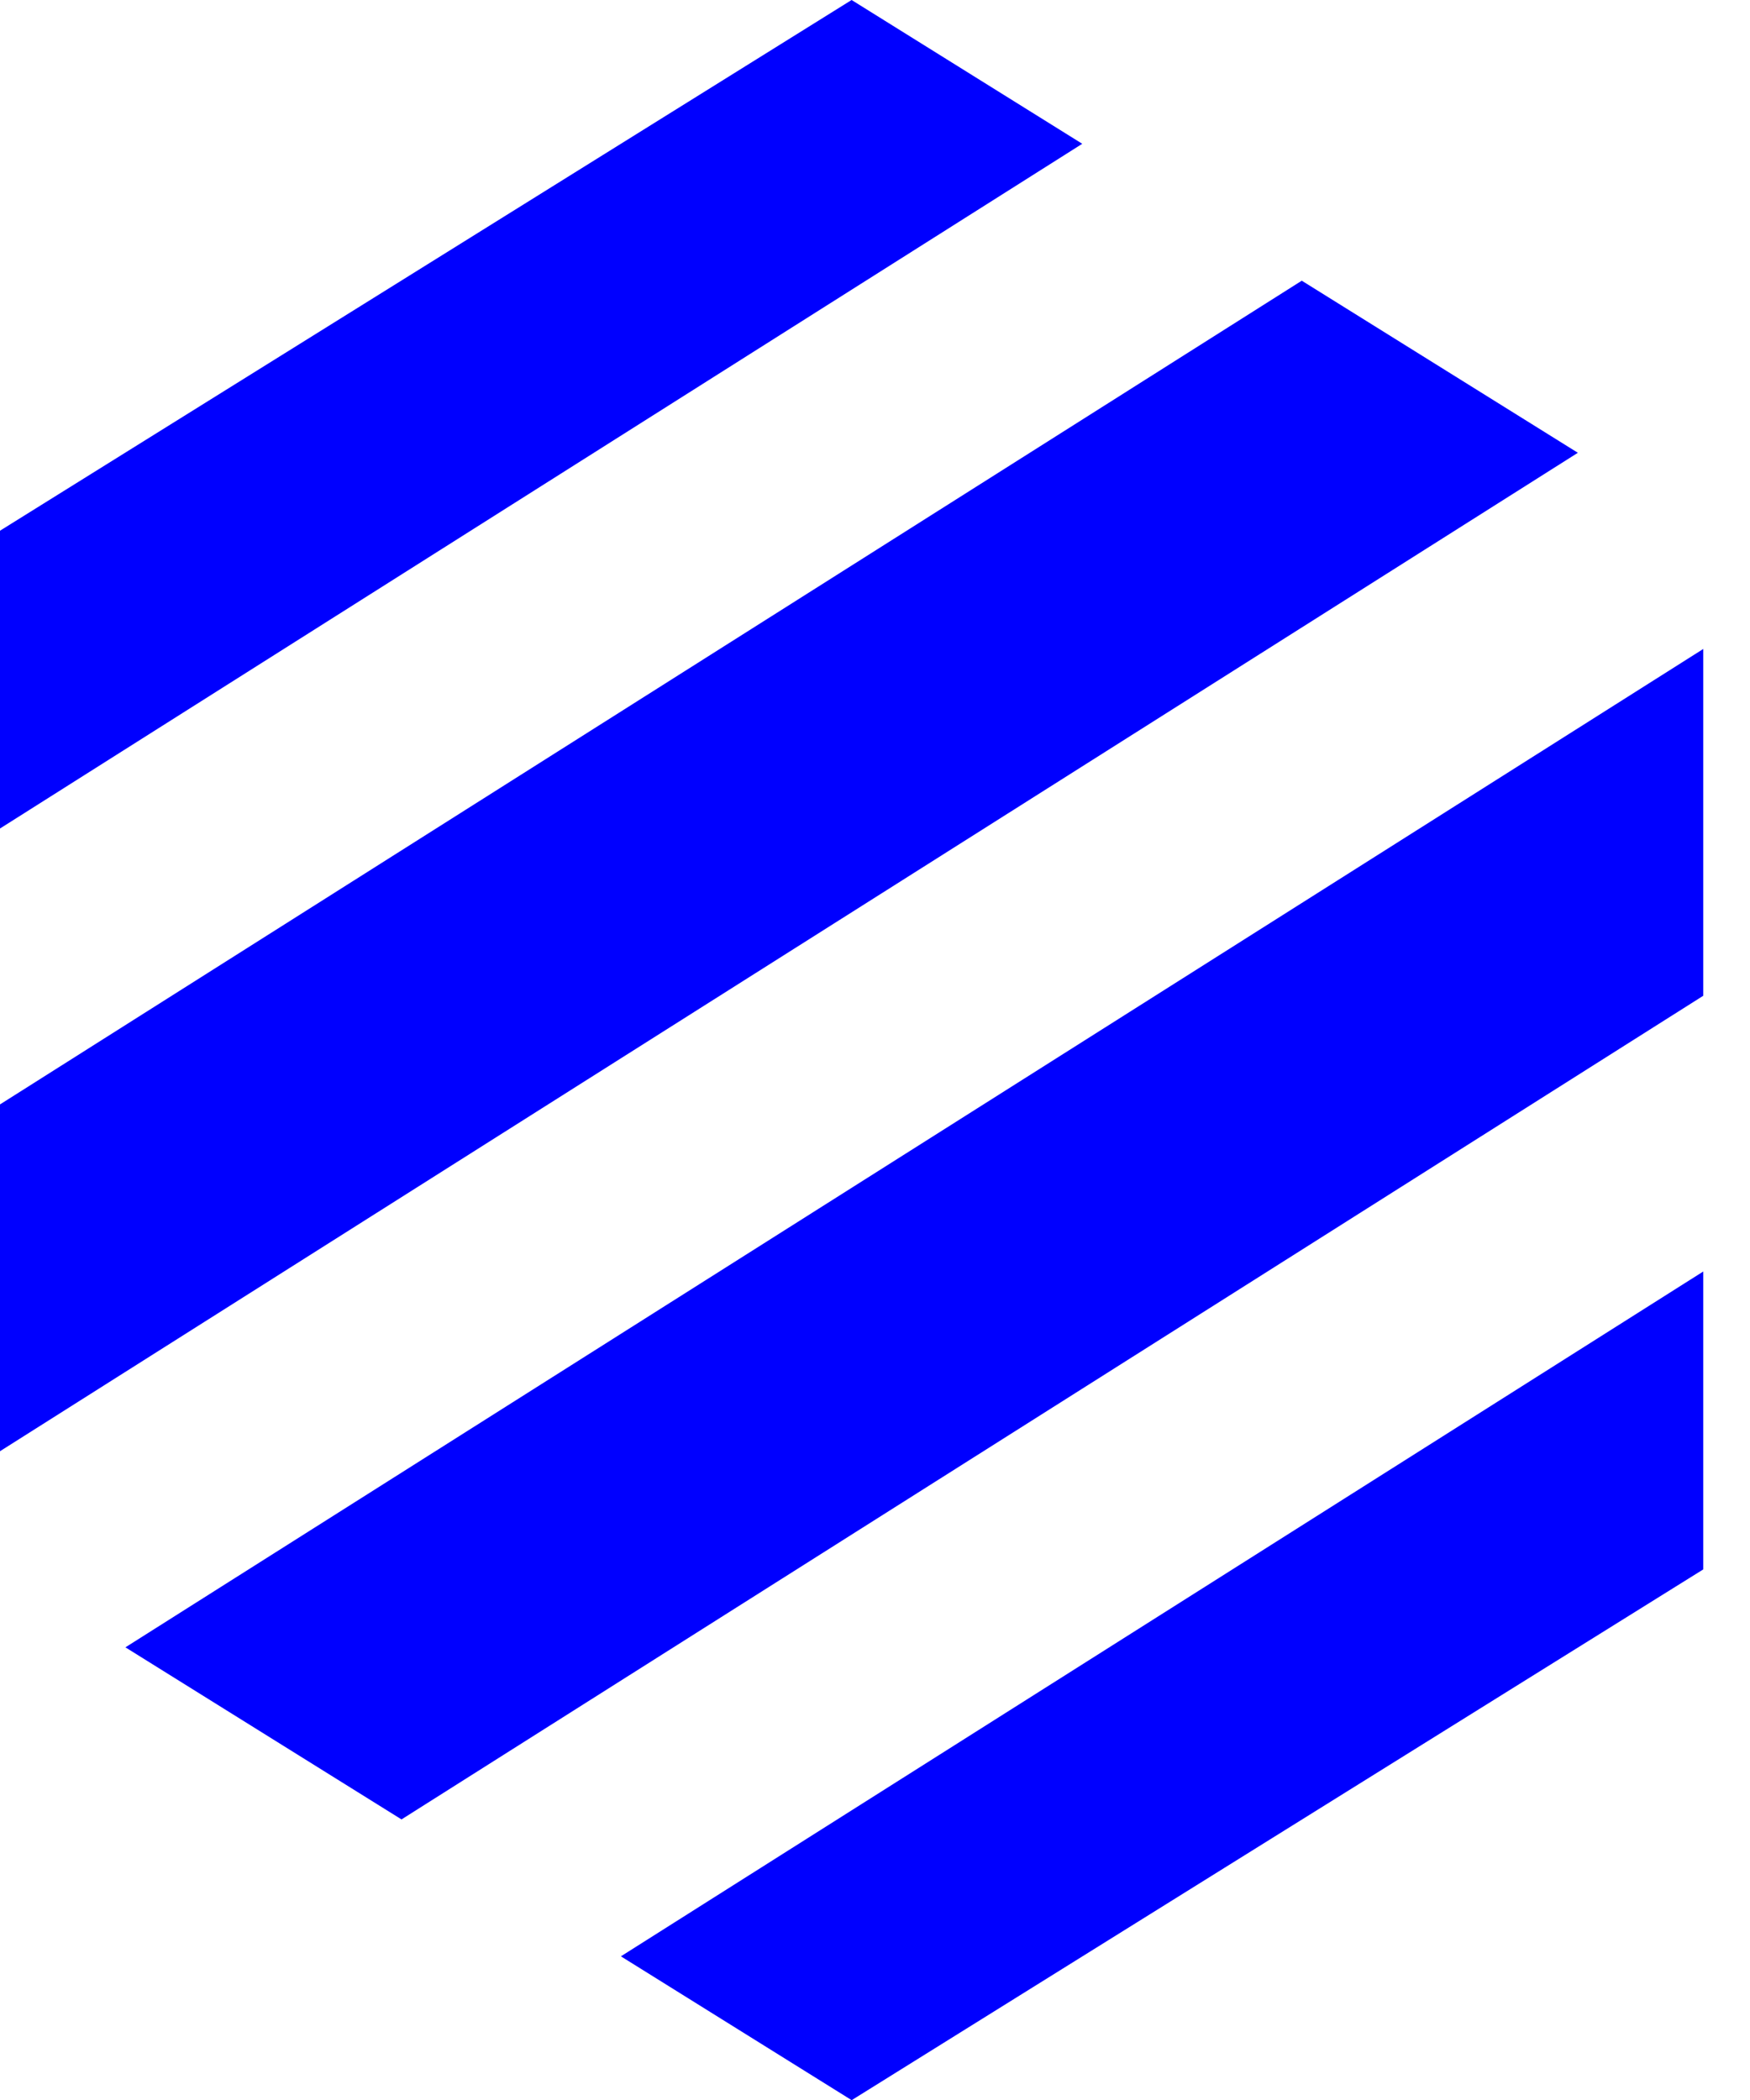
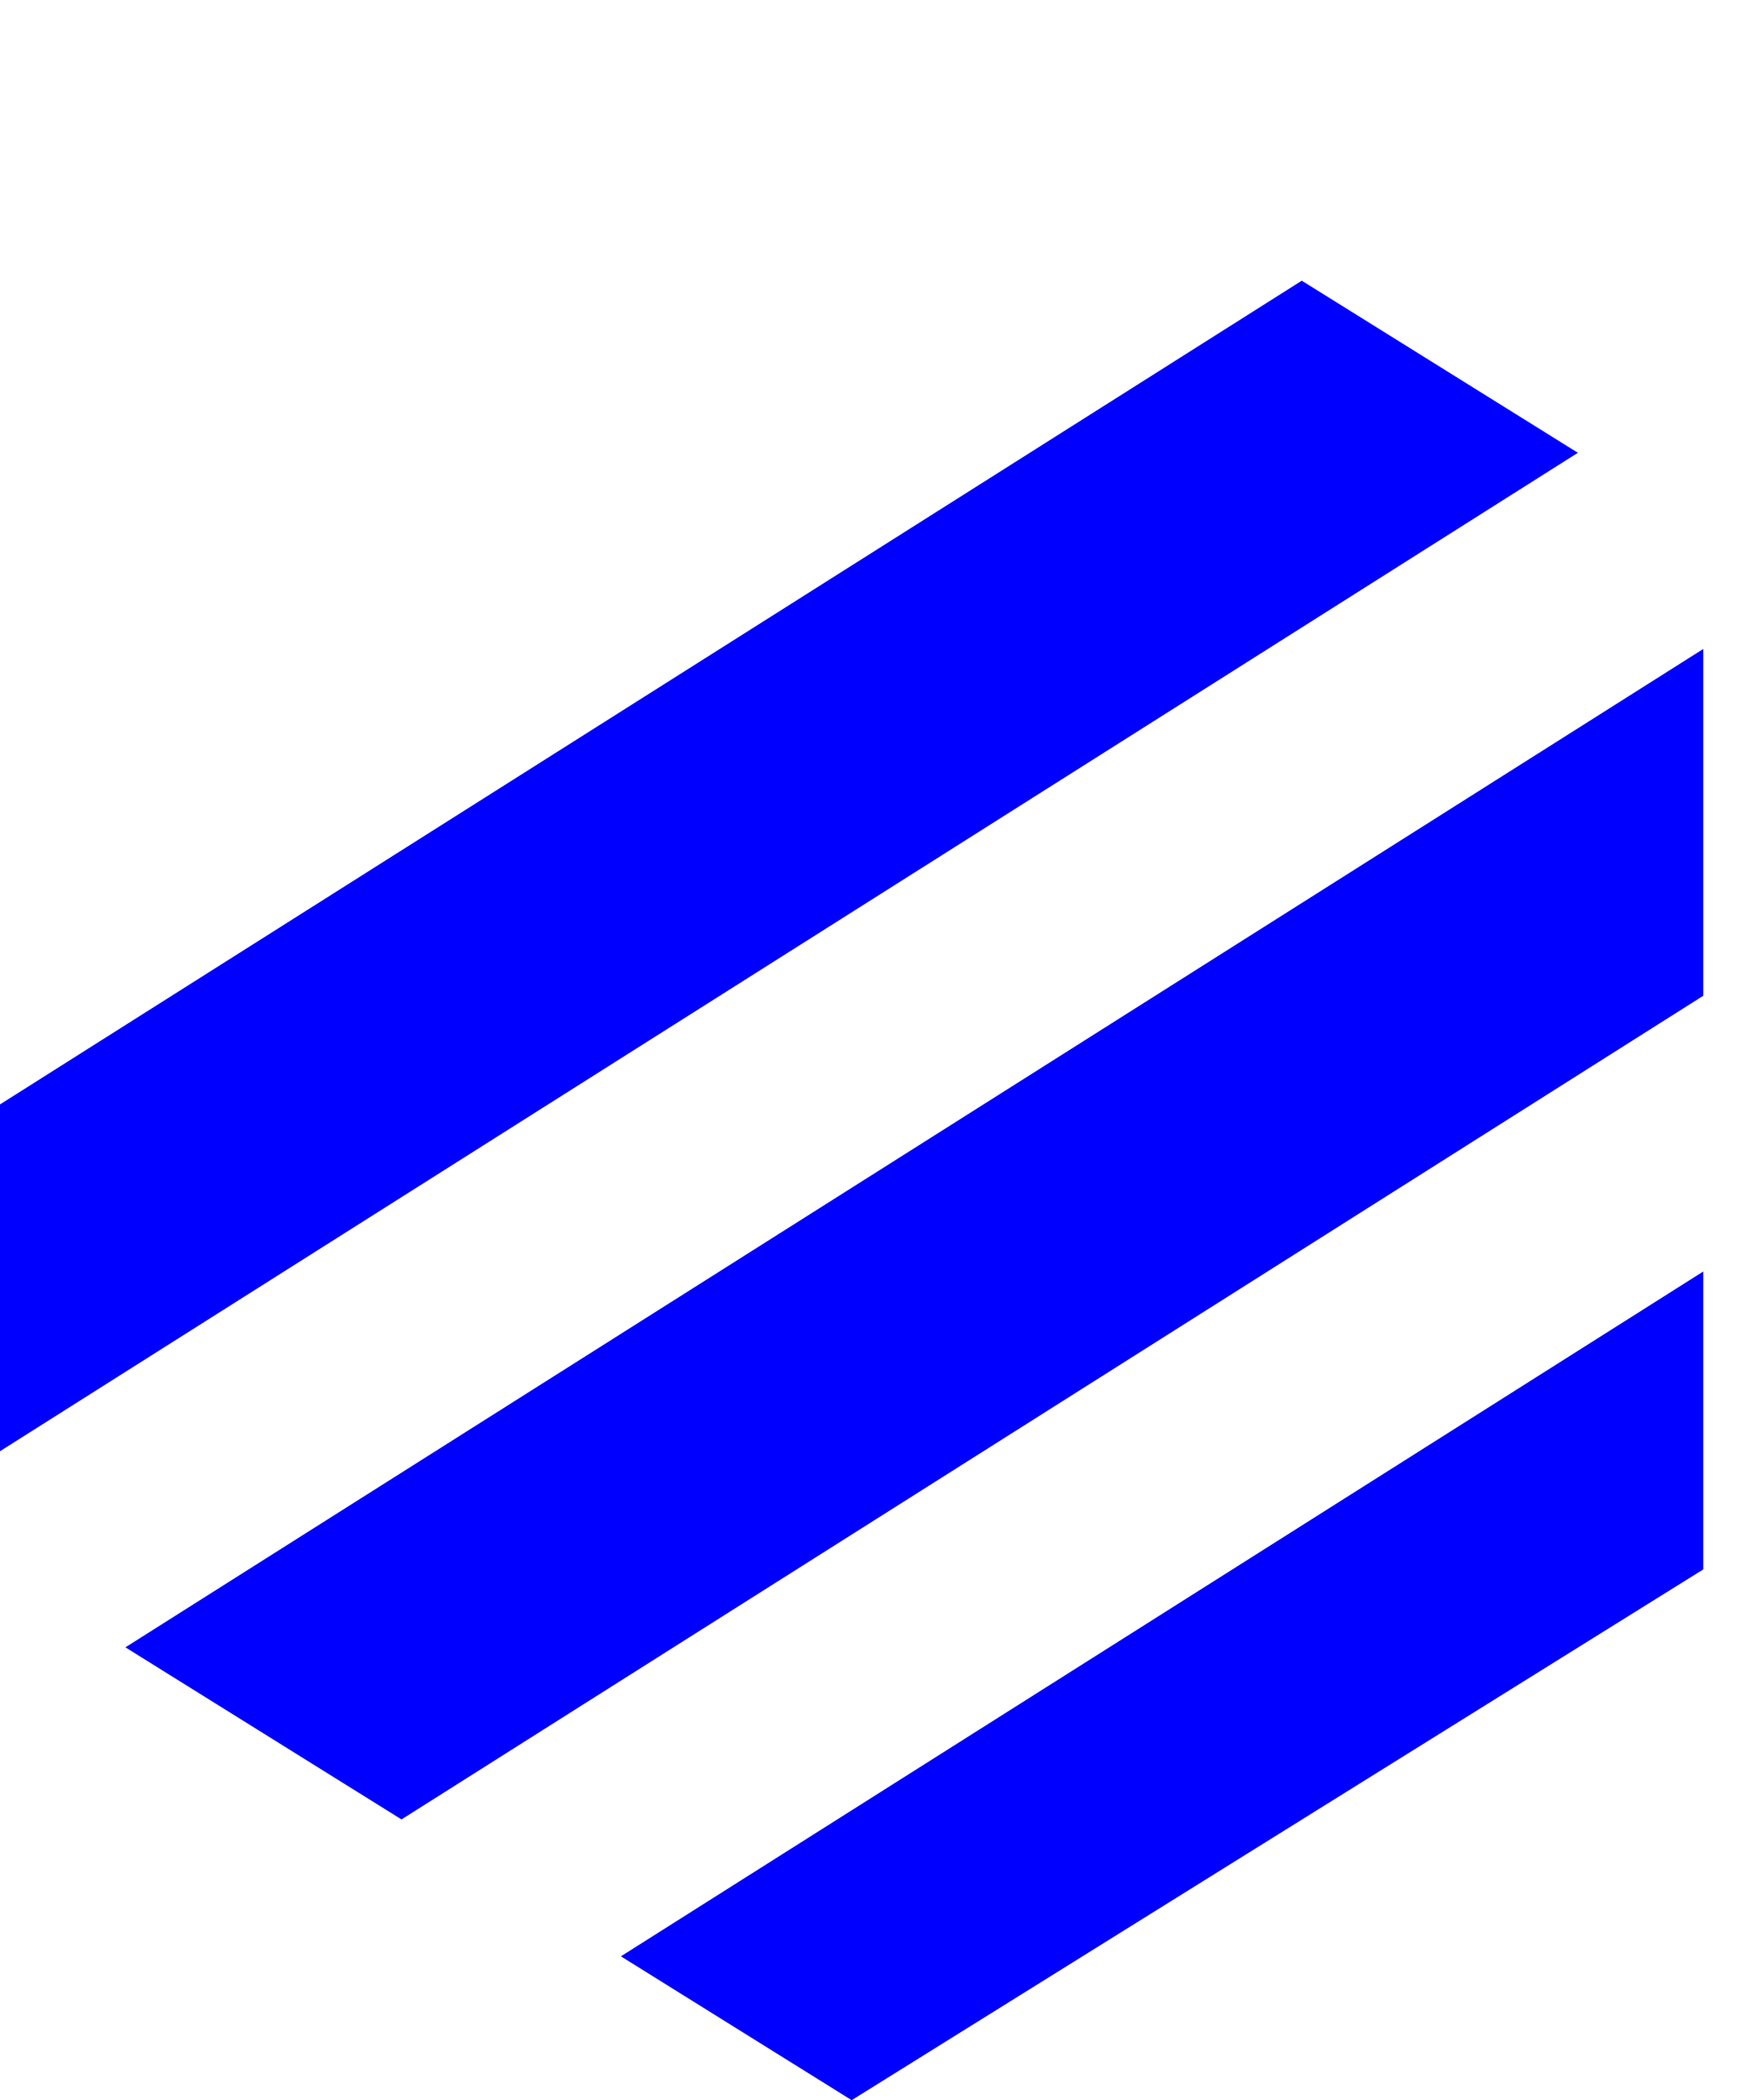
<svg xmlns="http://www.w3.org/2000/svg" width="30" height="36" viewBox="0 0 30 36" fill="none">
  <path d="M10.644 33.537L14.6 36.003L29.199 26.904V21.797L10.644 33.537Z" fill="#0000FF" />
  <path d="M22.316 4.812L0 18.933V24.878L27.049 7.762L22.316 4.812Z" fill="#0000FF" />
  <path d="M29.199 11.125L2.15 28.24L6.883 31.19L29.199 17.07V11.125Z" fill="#0000FF" />
-   <path d="M14.599 0L0 9.098V14.203L18.553 2.465L14.599 0Z" fill="#0000FF" />
</svg>